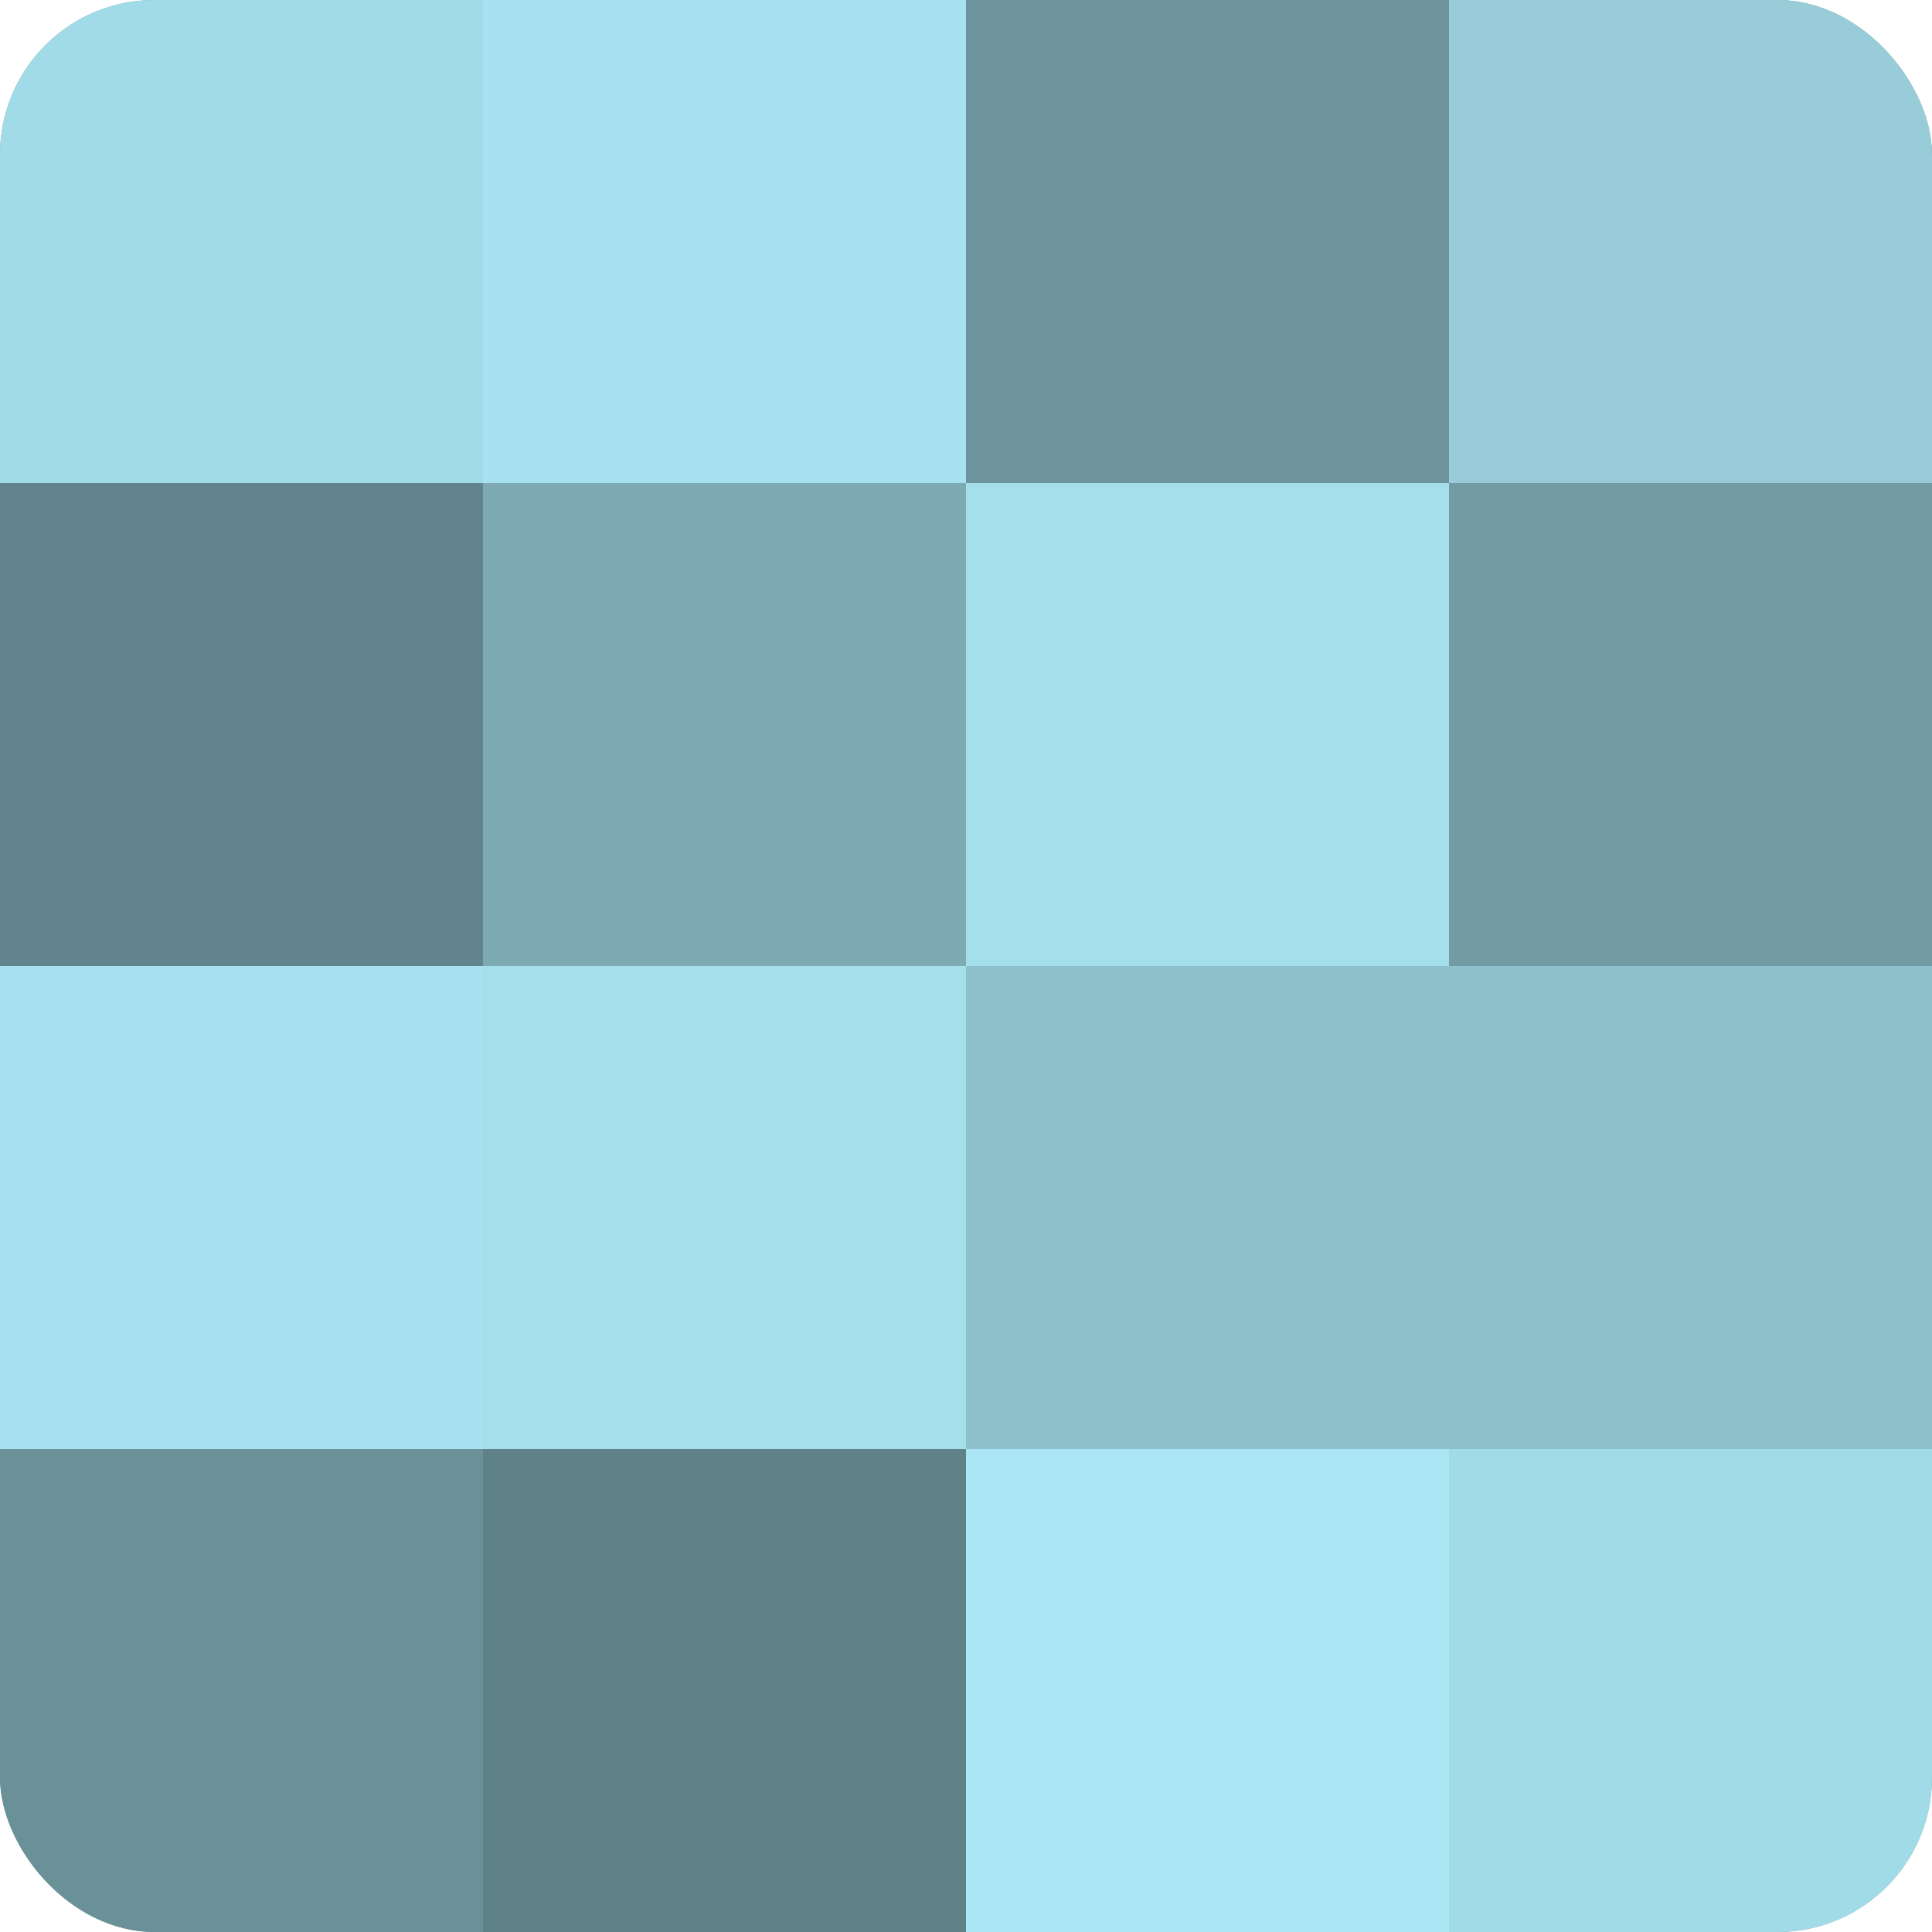
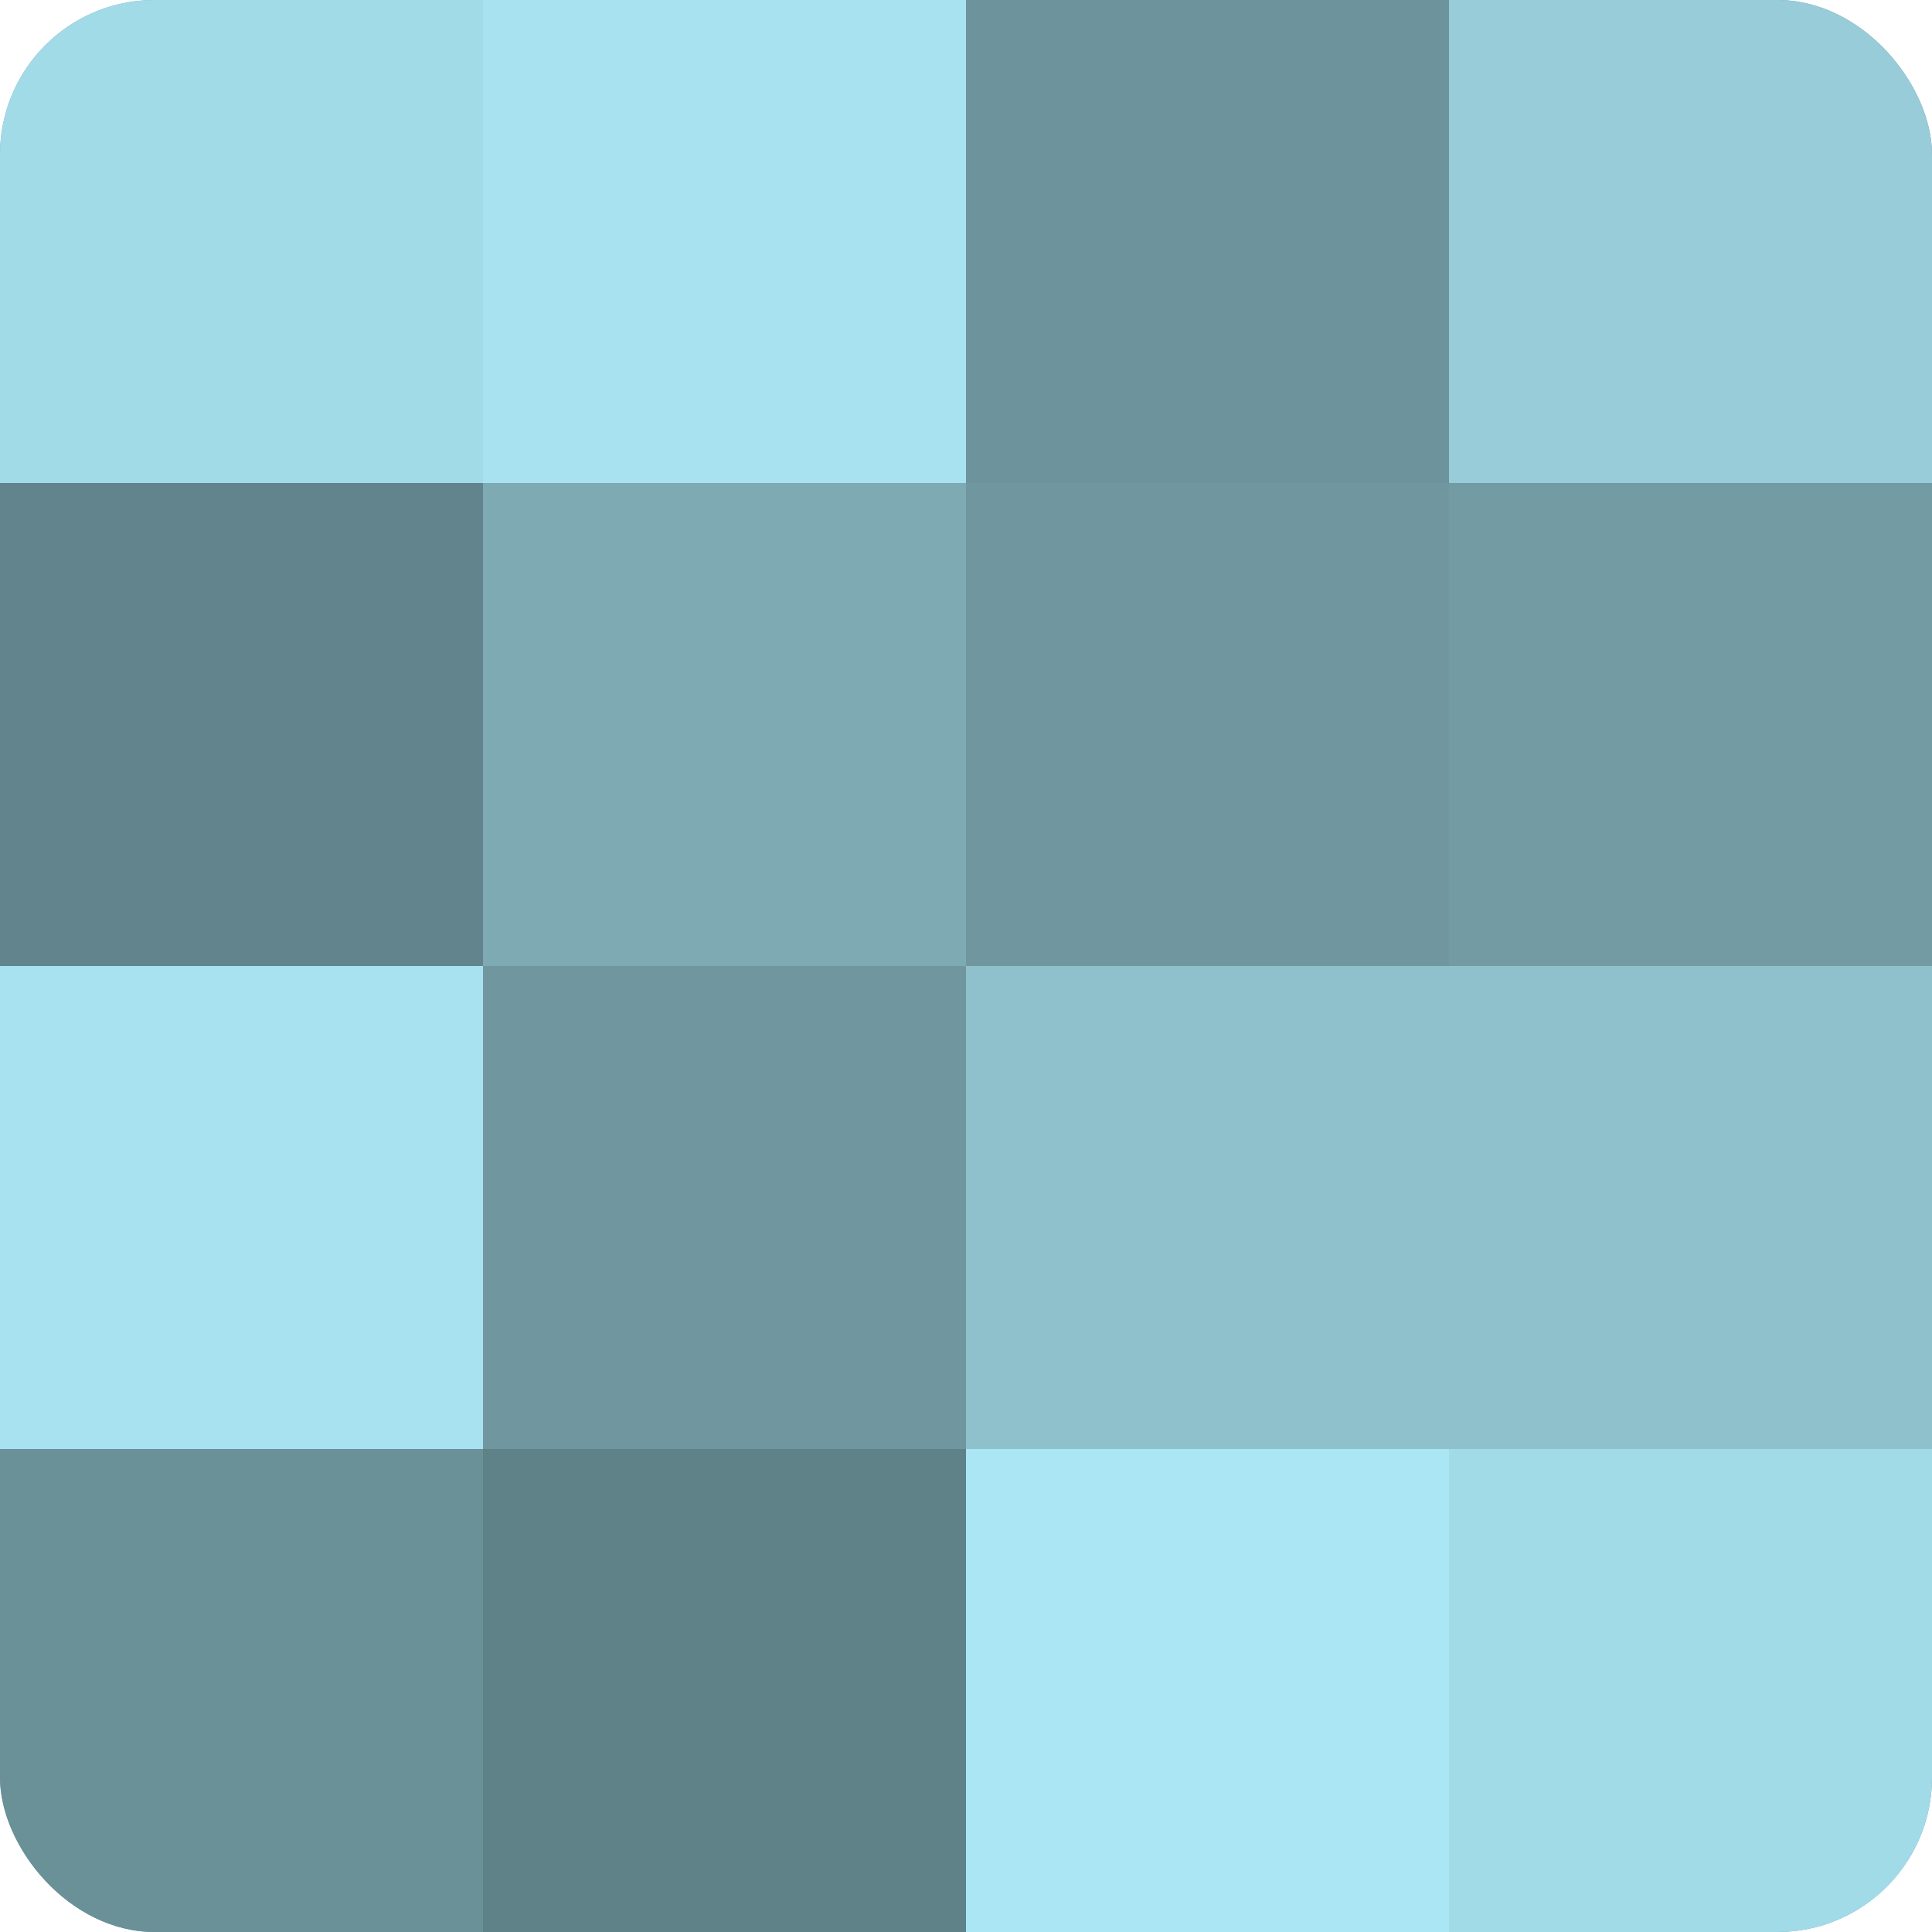
<svg xmlns="http://www.w3.org/2000/svg" width="60" height="60" viewBox="0 0 100 100" preserveAspectRatio="xMidYMid meet">
  <defs>
    <clipPath id="c" width="100" height="100">
      <rect width="100" height="100" rx="8" ry="8" />
    </clipPath>
  </defs>
  <g clip-path="url(#c)">
    <rect width="100" height="100" fill="#7097a0" />
    <rect width="25" height="25" fill="#a2dbe8" />
    <rect y="25" width="25" height="25" fill="#62848c" />
    <rect y="50" width="25" height="25" fill="#a8e2f0" />
    <rect y="75" width="25" height="25" fill="#6a9098" />
    <rect x="25" width="25" height="25" fill="#a8e2f0" />
    <rect x="25" y="25" width="25" height="25" fill="#7eaab4" />
-     <rect x="25" y="50" width="25" height="25" fill="#a5dfec" />
    <rect x="25" y="75" width="25" height="25" fill="#5f8188" />
    <rect x="50" width="25" height="25" fill="#6d939c" />
-     <rect x="50" y="25" width="25" height="25" fill="#a5dfec" />
    <rect x="50" y="50" width="25" height="25" fill="#8fc1cc" />
    <rect x="50" y="75" width="25" height="25" fill="#abe6f4" />
    <rect x="75" width="25" height="25" fill="#97ccd8" />
    <rect x="75" y="25" width="25" height="25" fill="#739ba4" />
    <rect x="75" y="50" width="25" height="25" fill="#8fc1cc" />
    <rect x="75" y="75" width="25" height="25" fill="#a2dbe8" />
  </g>
</svg>